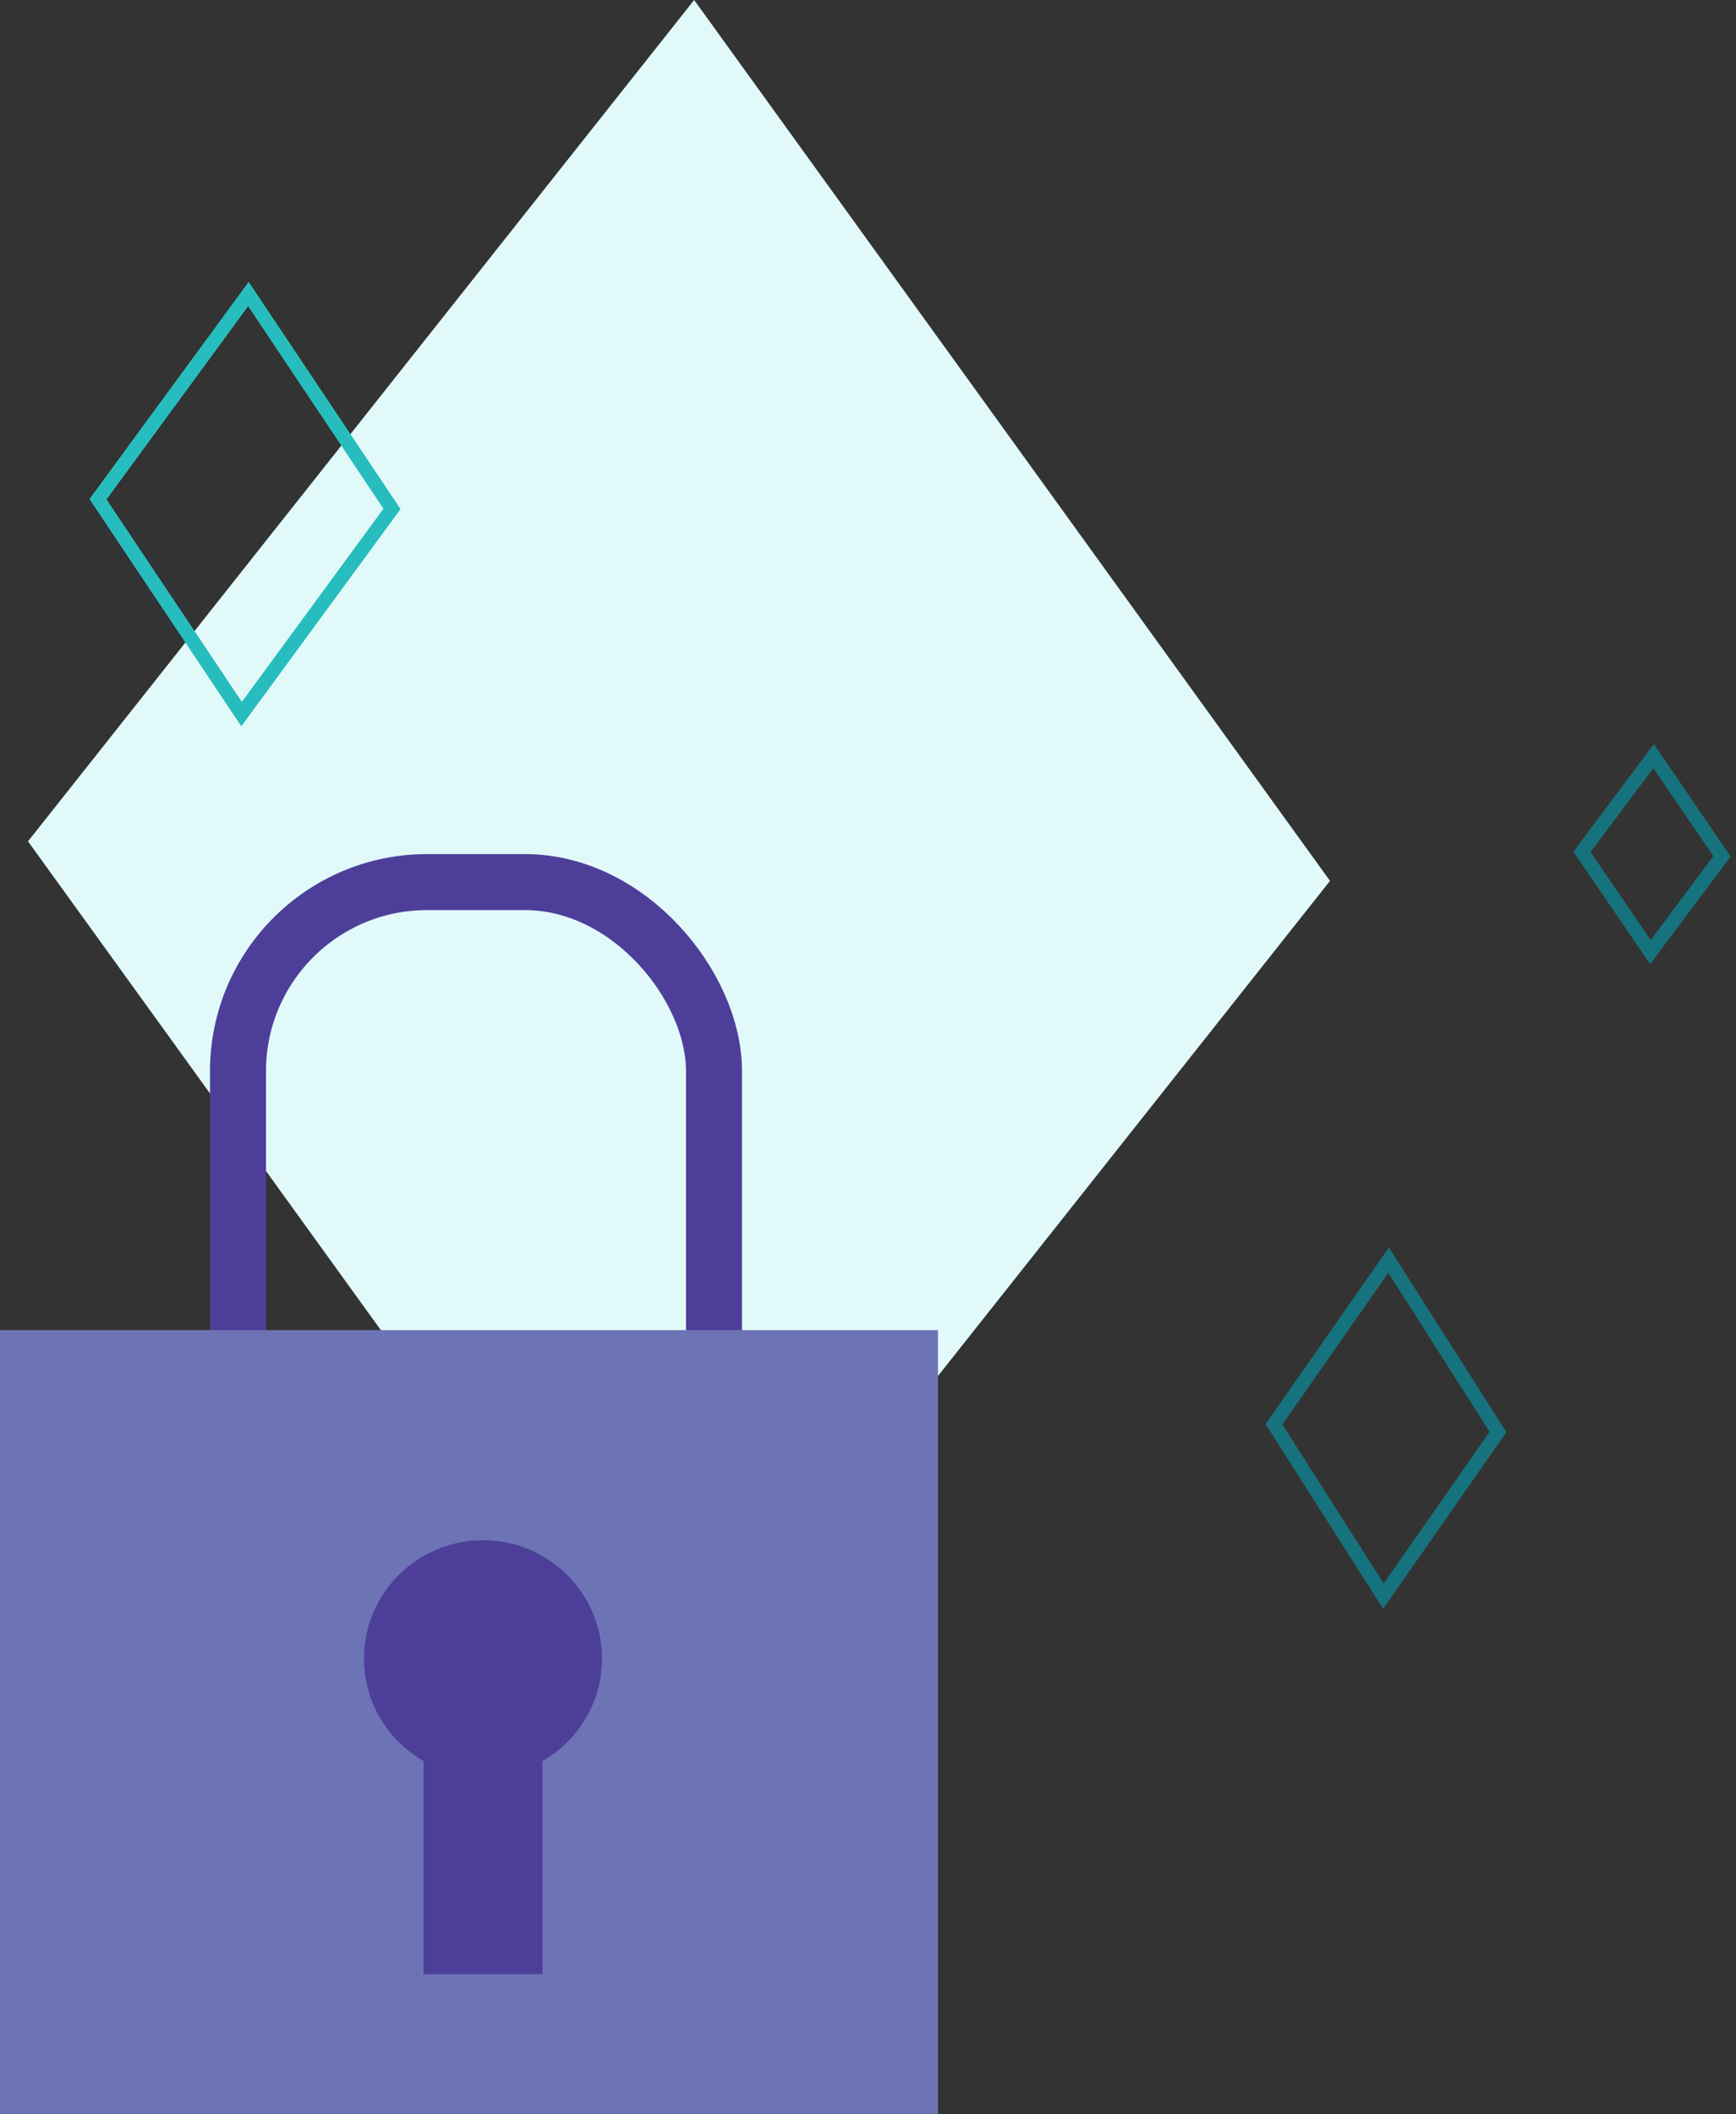
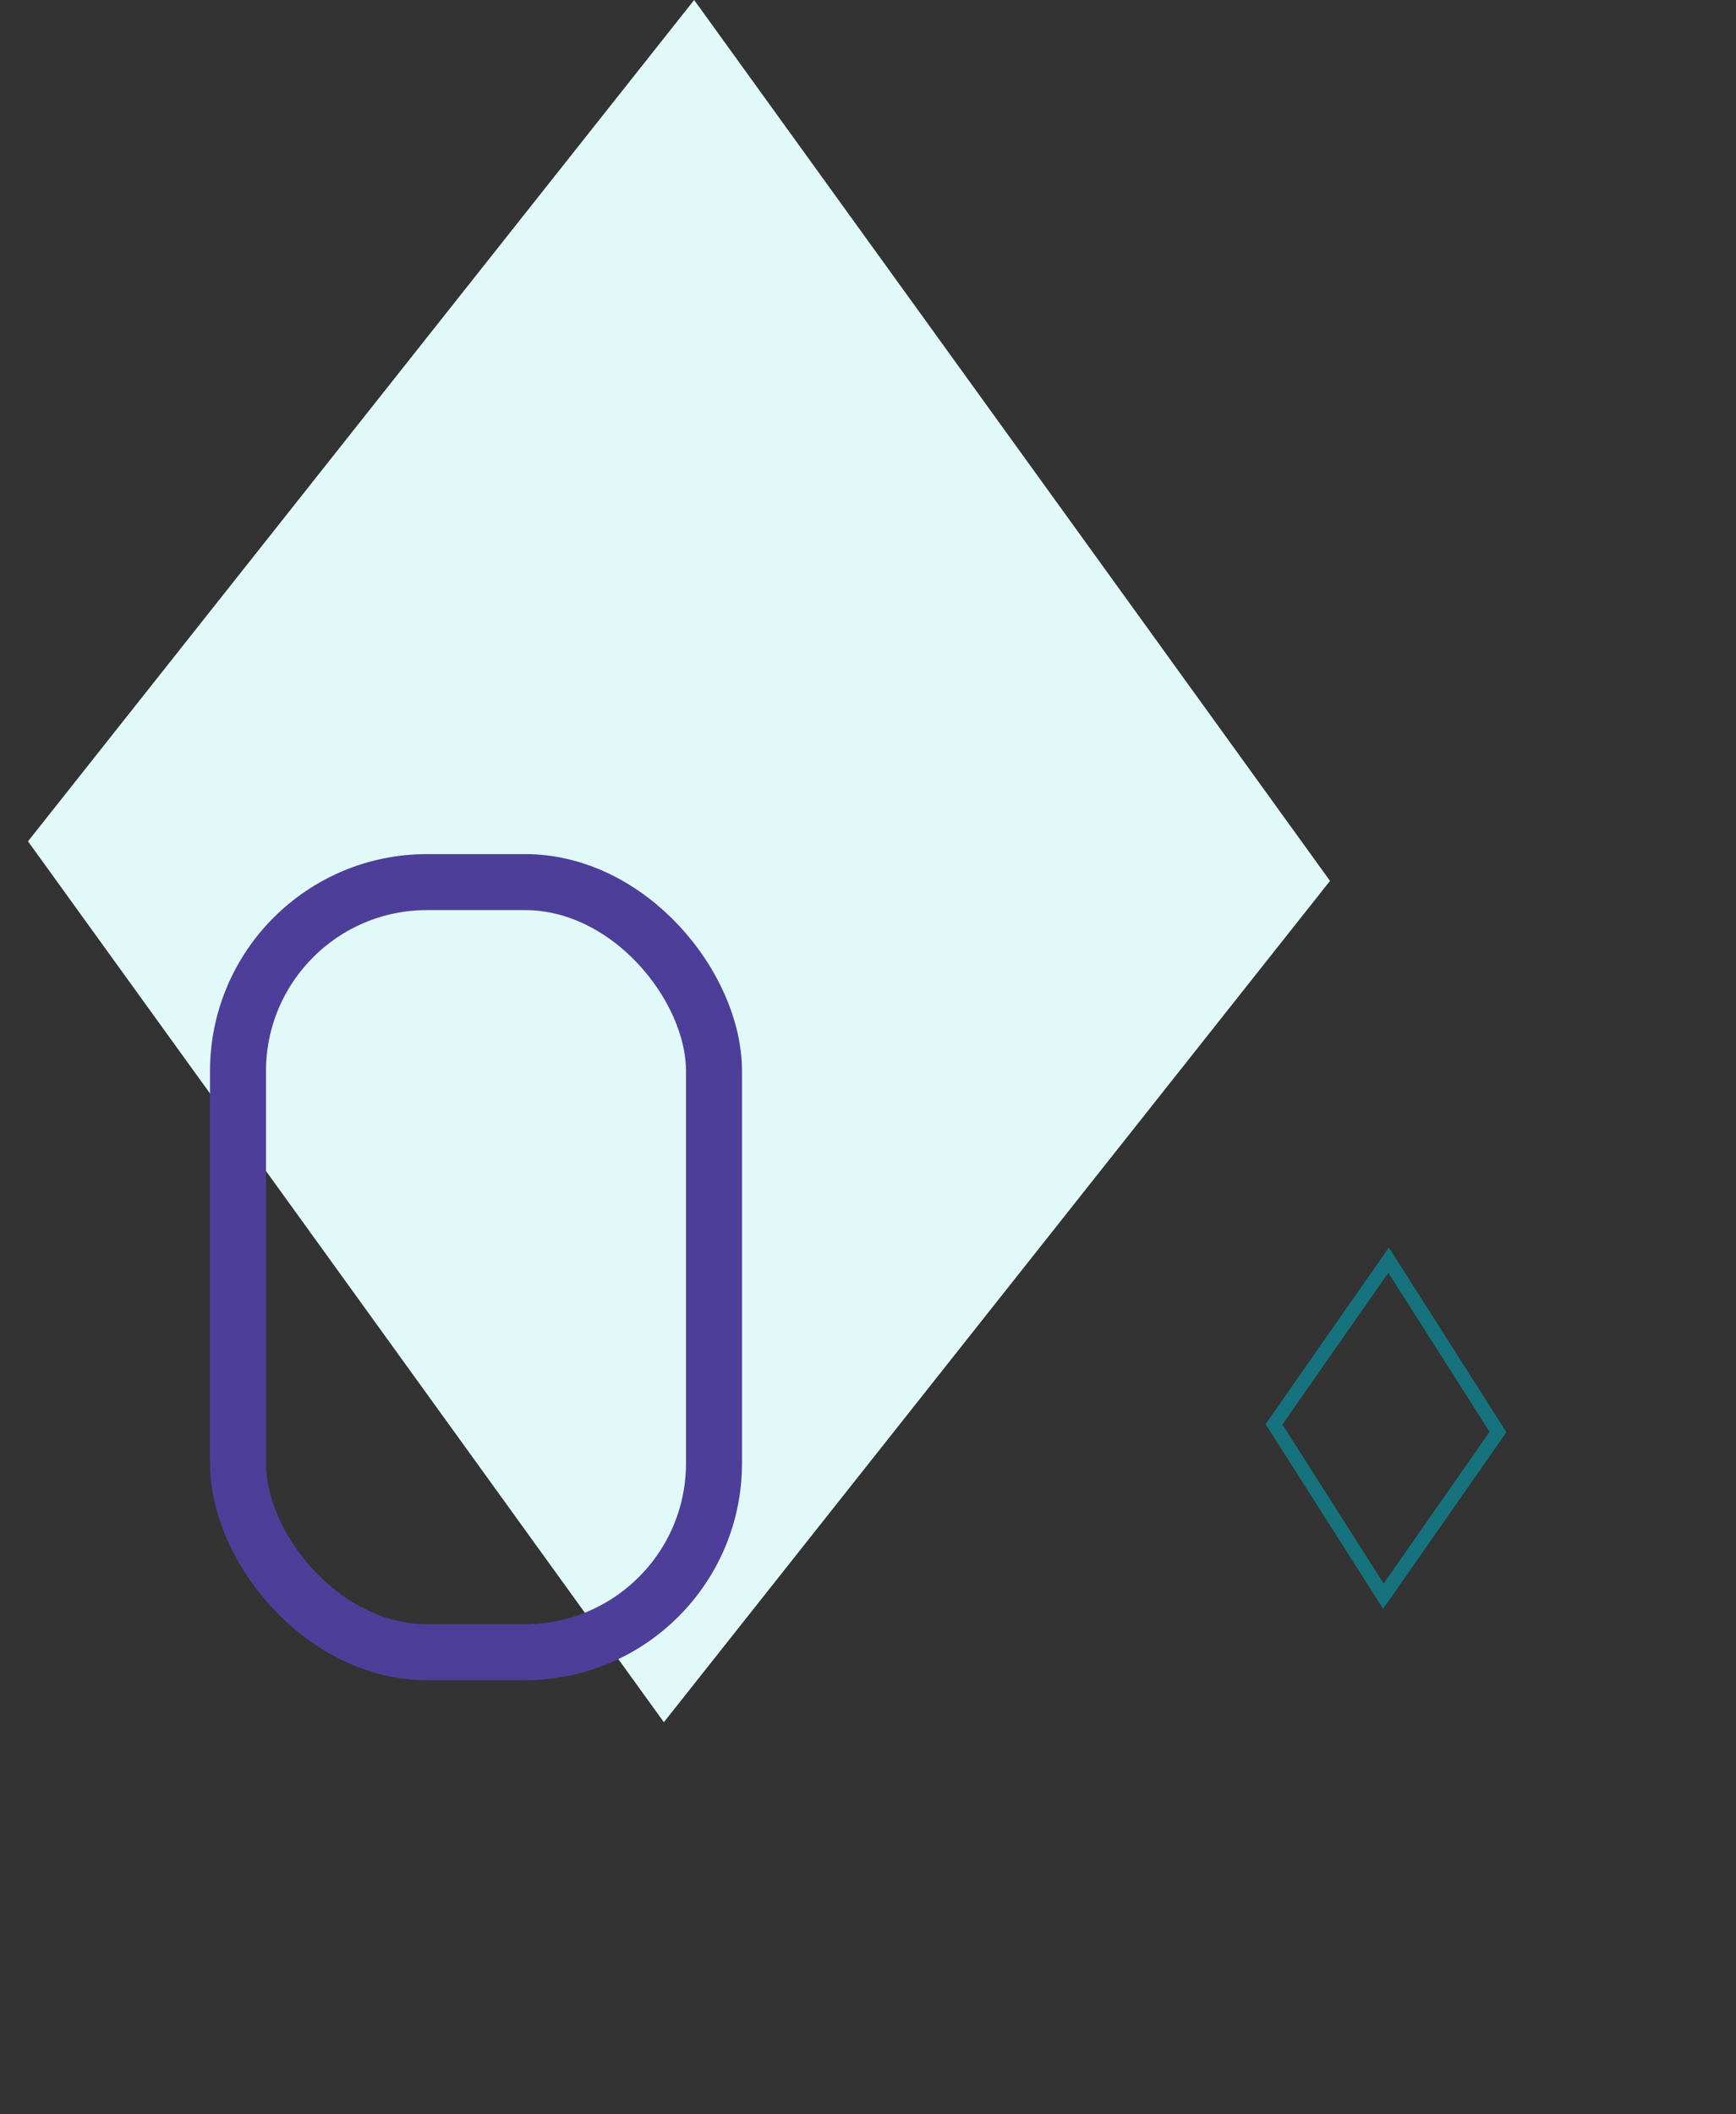
<svg xmlns="http://www.w3.org/2000/svg" width="124px" height="151px" viewBox="0 0 124 151" version="1.1">
  <rect x="0" y="0" width="124" height="151" fill="#333333" stroke="none" />
  <title>Group 9</title>
  <g id="Page-1" stroke="none" stroke-width="1" fill="none" fill-rule="evenodd">
    <g id="curator--sec-1" transform="translate(-357, -446)">
      <g id="Group-9" transform="translate(357, 446)">
        <polygon id="Fill-1" fill="#E1F9F9" points="47.419 123 95 62.913 49.582 0 2 60.088" />
-         <polygon id="Fill-1-Copy-2" stroke="#27BDBE" points="17.256 51 28 36.345 17.744 21 7 35.656" />
        <polygon id="Fill-1-Copy-2" stroke="#16737E" points="98.814 114 107 102.276 99.186 90 91 101.724" />
-         <polygon id="Fill-1-Copy-2" stroke="#16737E" points="117.884 68 123 61.161 118.116 54 113 60.839" />
        <g id="Group" transform="translate(0, 61)">
          <rect id="Rectangle" stroke="#4D3F99" stroke-width="4" x="17" y="2" width="34" height="55" rx="13.5" />
-           <rect id="Rectangle" fill="#6D74B6" x="0" y="34" width="67" height="56" />
-           <path d="M34.5,49 C39.194,49 43,52.785 43,57.455 C43,60.584 41.291,63.316 38.751,64.778 L38.75,80 L30.25,80 L30.251,64.778 C27.71,63.317 26,60.584 26,57.455 C26,52.785 29.806,49 34.5,49 Z" id="Combined-Shape" fill="#4D3F99" />
        </g>
      </g>
    </g>
  </g>
</svg>